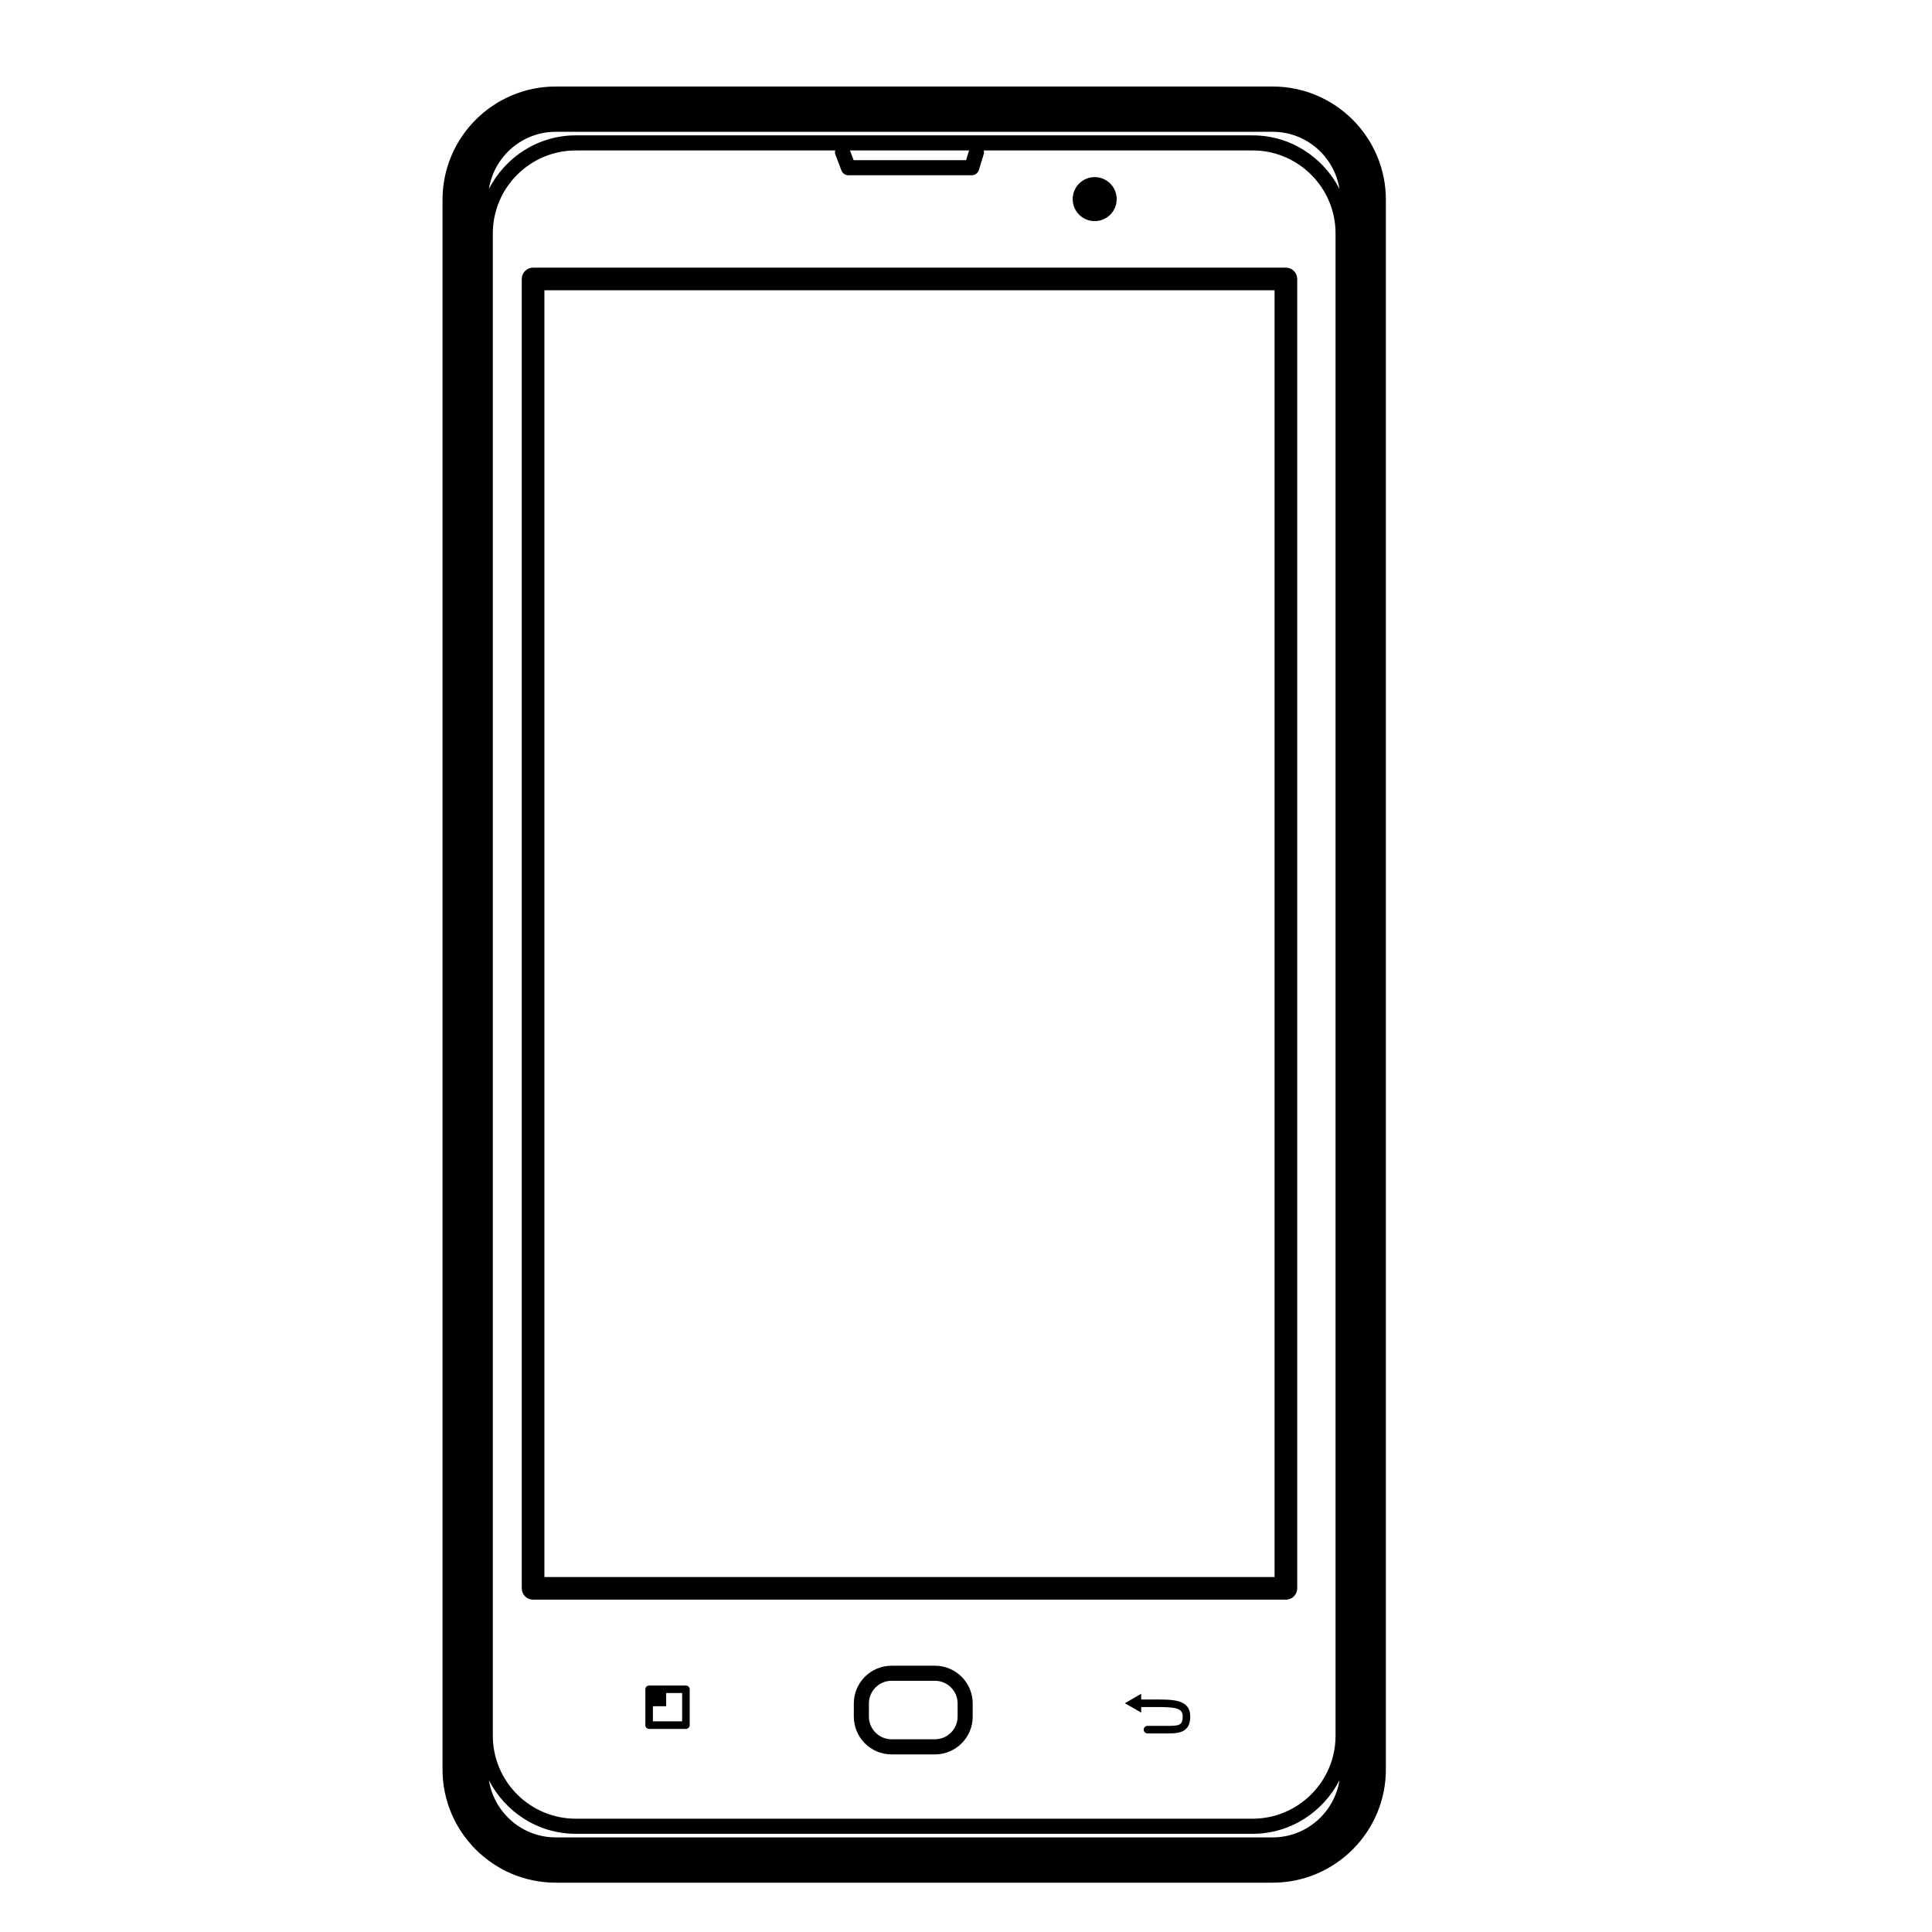
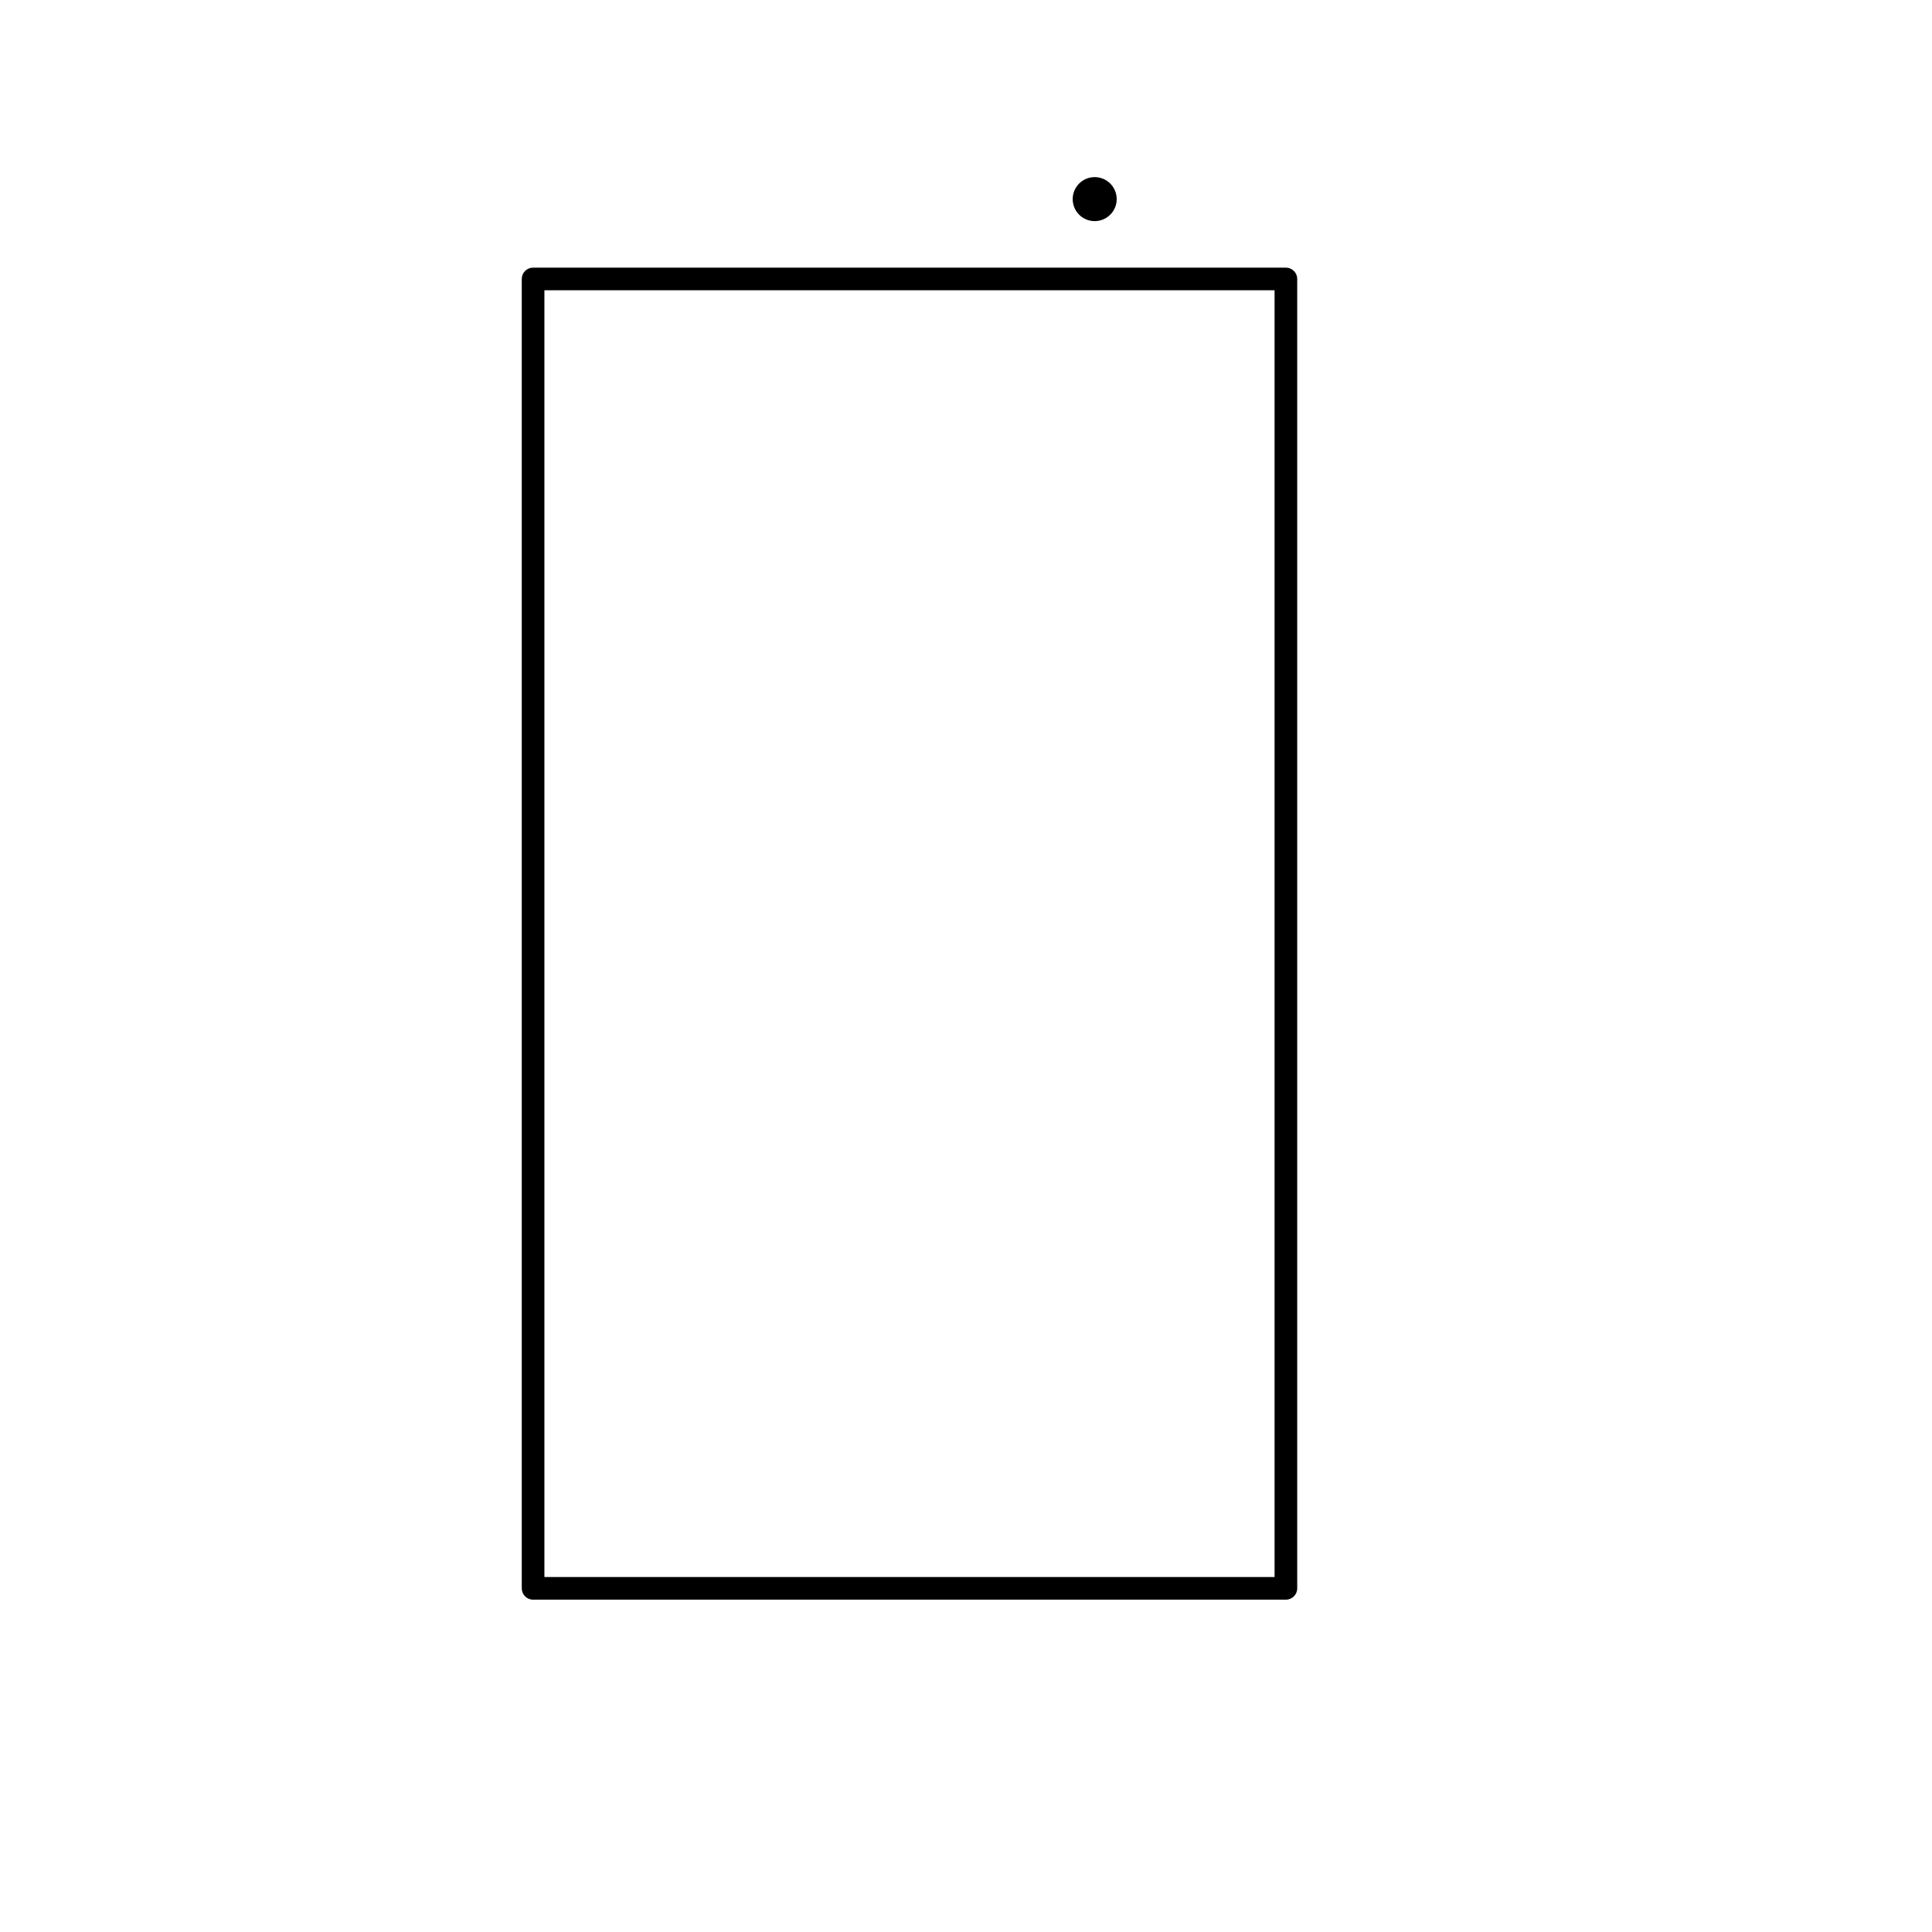
<svg xmlns="http://www.w3.org/2000/svg" version="1.1" id="Capa_1" x="0px" y="0px" viewBox="0 0 64 64" style="enable-background:new 0 0 64 64;" xml:space="preserve">
  <g>
-     <path d="M42.159,2.866h-23.75c-2.067,0-3.75,1.683-3.75,3.75v52c0,2.067,1.683,3.75,3.75,3.75h23.75c2.067,0,3.75-1.683,3.75-3.75   v-52C45.909,4.549,44.227,2.866,42.159,2.866z M42.159,60.866h-23.75c-1.118,0-2.042-0.823-2.214-1.895   c0.539,1.05,1.621,1.776,2.88,1.776h22.418c1.259,0,2.341-0.727,2.88-1.776C44.201,60.043,43.277,60.866,42.159,60.866z    M27.872,5.644c0.036,0.098,0.13,0.162,0.233,0.162h4.084c0.11,0,0.207-0.072,0.239-0.177l0.167-0.548   c0.01-0.034-0.006-0.064-0.01-0.098h8.907c1.517,0,2.75,1.233,2.75,2.75v49.764c0,1.517-1.233,2.75-2.75,2.75H19.075   c-1.517,0-2.75-1.233-2.75-2.75V7.734c0-1.517,1.233-2.75,2.75-2.75h8.593c-0.004,0.038-0.018,0.074-0.003,0.112L27.872,5.644z    M28.156,4.984h3.946l-0.099,0.322h-3.726L28.156,4.984z M41.493,4.484H19.075c-1.259,0-2.341,0.727-2.88,1.776   c0.172-1.071,1.096-1.894,2.214-1.894h23.75c1.118,0,2.042,0.823,2.214,1.894C43.834,5.211,42.752,4.484,41.493,4.484z" />
    <path d="M17.284,9.241v43.375c0,0.207,0.168,0.375,0.375,0.375h24.938c0.207,0,0.375-0.168,0.375-0.375V9.241   c0-0.207-0.168-0.375-0.375-0.375H17.659C17.452,8.866,17.284,9.034,17.284,9.241z M18.034,9.616h24.188v42.625H18.034V9.616z" />
-     <path d="M30.972,55.179h-1.438c-0.69,0-1.25,0.561-1.25,1.25v0.438c0,0.689,0.56,1.25,1.25,1.25h1.438   c0.689,0,1.25-0.561,1.25-1.25v-0.438C32.222,55.739,31.661,55.179,30.972,55.179z M31.722,56.866c0,0.413-0.337,0.75-0.75,0.75   h-1.438c-0.413,0-0.75-0.337-0.75-0.75v-0.438c0-0.413,0.337-0.75,0.75-0.75h1.438c0.413,0,0.75,0.337,0.75,0.75V56.866z" />
    <circle cx="36.263" cy="6.596" r="0.729" />
-     <path d="M38.304,56.298h-0.501v-0.189l-0.54,0.312l0.54,0.311v-0.184h0.501c0.622,0,0.875,0.028,0.875,0.312   c0,0.298-0.125,0.312-0.521,0.312h-0.646c-0.069,0-0.125,0.056-0.125,0.125c0,0.069,0.056,0.125,0.125,0.125h0.646   c0.344,0,0.771,0,0.771-0.562S38.856,56.298,38.304,56.298z" />
-     <path d="M22.722,55.835h-1.219c-0.069,0-0.125,0.056-0.125,0.125v1.188c0,0.069,0.056,0.125,0.125,0.125h1.219   c0.069,0,0.125-0.056,0.125-0.125V55.96C22.847,55.891,22.791,55.835,22.722,55.835z M22.597,57.022h-0.969v-0.5h0.438v-0.438   h0.531V57.022z" />
  </g>
</svg>